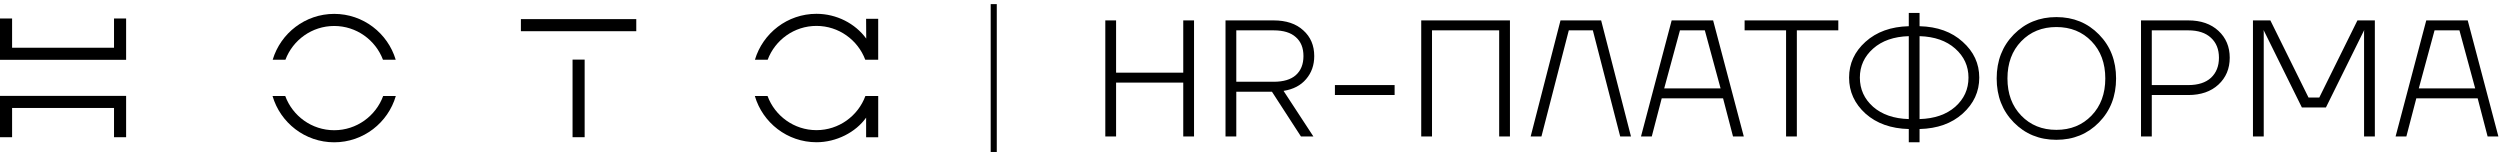
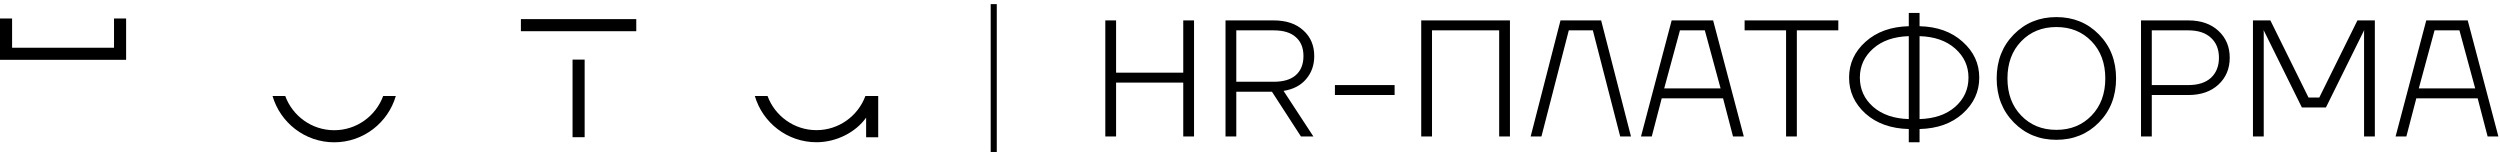
<svg xmlns="http://www.w3.org/2000/svg" width="603" height="37" viewBox="0 0 603 37" fill="none">
  <path d="M238.955 36.658V0.994H240.422V36.658H238.955Z" fill="black" />
  <path d="M30.419 14.428H0V4.46H2.917V11.514H27.502V4.46H30.419V14.428Z" fill="black" />
-   <path d="M30.419 33.096H27.502V26.041H2.917V33.096H0V23.127H30.419V33.096Z" fill="black" />
-   <path d="M68.846 14.404C70.644 9.651 75.238 6.266 80.609 6.266C85.98 6.266 90.575 9.654 92.372 14.404H95.445C93.536 8.019 87.61 3.349 80.612 3.349C73.614 3.349 67.688 8.019 65.773 14.404H68.846Z" fill="black" />
  <path d="M92.42 23.151C90.655 27.965 86.028 31.409 80.609 31.409C75.19 31.409 70.562 27.965 68.798 23.151H65.734C67.61 29.597 73.563 34.323 80.603 34.323C87.643 34.323 93.602 29.597 95.472 23.151H92.414H92.42Z" fill="black" />
-   <path d="M185.163 14.404C186.954 9.642 191.554 6.248 196.932 6.248C202.309 6.248 206.909 9.645 208.7 14.404H211.821V4.529H208.904L208.934 9.306C206.273 5.654 201.766 3.332 196.932 3.332C189.925 3.332 183.995 8.007 182.09 14.404H185.166H185.163Z" fill="black" />
  <path d="M211.798 23.151H208.734C206.964 27.956 202.342 31.391 196.932 31.391C191.522 31.391 186.898 27.956 185.13 23.151H182.066C183.945 29.591 189.895 34.308 196.932 34.308C201.751 34.308 206.405 31.904 208.908 28.373V33.114H211.825V23.163H211.801C211.801 23.163 211.801 23.157 211.801 23.151H211.798Z" fill="black" />
  <path d="M153.469 4.61H125.641V7.527H153.469V4.61Z" fill="black" />
  <path d="M141.016 14.377H138.1V33.093H141.016V14.377Z" fill="black" />
  <path d="M266.6 32.921V4.921H269.2V17.521H285.4V4.921H288V32.921H285.4V19.921H269.2V32.921H266.6ZM295.594 32.921V4.921H307.194C310.234 4.921 312.62 5.721 314.354 7.321C316.114 8.895 316.994 10.961 316.994 13.521C316.994 15.708 316.34 17.561 315.034 19.081C313.754 20.601 311.94 21.548 309.594 21.921L316.794 32.921H313.794L306.794 22.121H298.194V32.921H295.594ZM298.194 19.721H307.194C309.567 19.721 311.354 19.188 312.554 18.121C313.78 17.028 314.394 15.495 314.394 13.521C314.394 11.548 313.78 10.028 312.554 8.961C311.354 7.868 309.567 7.321 307.194 7.321H298.194V19.721ZM321.981 22.921V20.521H336.381V22.921H321.981ZM342.8 32.921V4.921H364.2V32.921H361.6V7.321H345.4V32.921H342.8ZM369.194 32.921L376.394 4.921H386.194L393.394 32.921H390.794L384.194 7.321H378.394L371.794 32.921H369.194ZM395.805 32.921L403.205 4.921H413.205L420.605 32.921H418.005L415.605 23.721H400.805L398.405 32.921H395.805ZM401.405 21.321H415.005L411.205 7.321H405.205L401.405 21.321ZM420.8 7.321V4.921H443.4V7.321H433.4V32.921H430.8V7.321H420.8ZM449.958 27.401C447.318 25.001 445.998 22.108 445.998 18.721C445.998 15.335 447.318 12.455 449.958 10.081C452.625 7.681 456.105 6.428 460.398 6.321V3.121H462.998V6.321C467.292 6.428 470.758 7.681 473.398 10.081C476.065 12.455 477.398 15.335 477.398 18.721C477.398 22.108 476.065 25.001 473.398 27.401C470.758 29.775 467.292 31.015 462.998 31.121V34.321H460.398V31.121C456.105 31.015 452.625 29.775 449.958 27.401ZM462.998 8.721V28.721C466.598 28.615 469.465 27.628 471.598 25.761C473.732 23.868 474.798 21.521 474.798 18.721C474.798 15.948 473.732 13.615 471.598 11.721C469.465 9.828 466.598 8.828 462.998 8.721ZM448.598 18.721C448.598 21.521 449.665 23.868 451.798 25.761C453.932 27.628 456.798 28.615 460.398 28.721V8.721C456.798 8.828 453.932 9.828 451.798 11.721C449.665 13.615 448.598 15.948 448.598 18.721ZM485.718 29.521C482.972 26.721 481.598 23.188 481.598 18.921C481.598 14.655 482.972 11.121 485.718 8.321C488.465 5.521 491.892 4.121 495.998 4.121C500.105 4.121 503.532 5.521 506.278 8.321C509.025 11.121 510.398 14.655 510.398 18.921C510.398 23.188 509.025 26.721 506.278 29.521C503.532 32.321 500.105 33.721 495.998 33.721C491.892 33.721 488.465 32.321 485.718 29.521ZM487.518 9.961C485.305 12.255 484.198 15.241 484.198 18.921C484.198 22.601 485.305 25.588 487.518 27.881C489.732 30.175 492.558 31.321 495.998 31.321C499.438 31.321 502.265 30.175 504.478 27.881C506.692 25.588 507.798 22.601 507.798 18.921C507.798 15.241 506.692 12.255 504.478 9.961C502.265 7.668 499.438 6.521 495.998 6.521C492.558 6.521 489.732 7.668 487.518 9.961ZM516.411 32.921V4.921H527.811C530.851 4.921 533.278 5.761 535.091 7.441C536.904 9.121 537.811 11.281 537.811 13.921C537.811 16.561 536.904 18.721 535.091 20.401C533.278 22.081 530.851 22.921 527.811 22.921H519.011V32.921H516.411ZM519.011 20.521H527.811C530.184 20.521 532.011 19.935 533.291 18.761C534.571 17.561 535.211 15.948 535.211 13.921C535.211 11.895 534.571 10.295 533.291 9.121C532.011 7.921 530.184 7.321 527.811 7.321H519.011V20.521ZM543.413 32.921V4.921H547.613L556.813 23.521H559.413L568.613 4.921H572.813V32.921H570.213V7.721L570.253 7.321H570.213L561.013 25.921H555.213L546.013 7.321L545.973 7.361L546.013 7.721V32.921H543.413ZM577.814 32.921L585.214 4.921H595.214L602.614 32.921H600.014L597.614 23.721H582.814L580.414 32.921H577.814ZM583.414 21.321H597.014L593.214 7.321H587.214L583.414 21.321Z" fill="black" />
</svg>